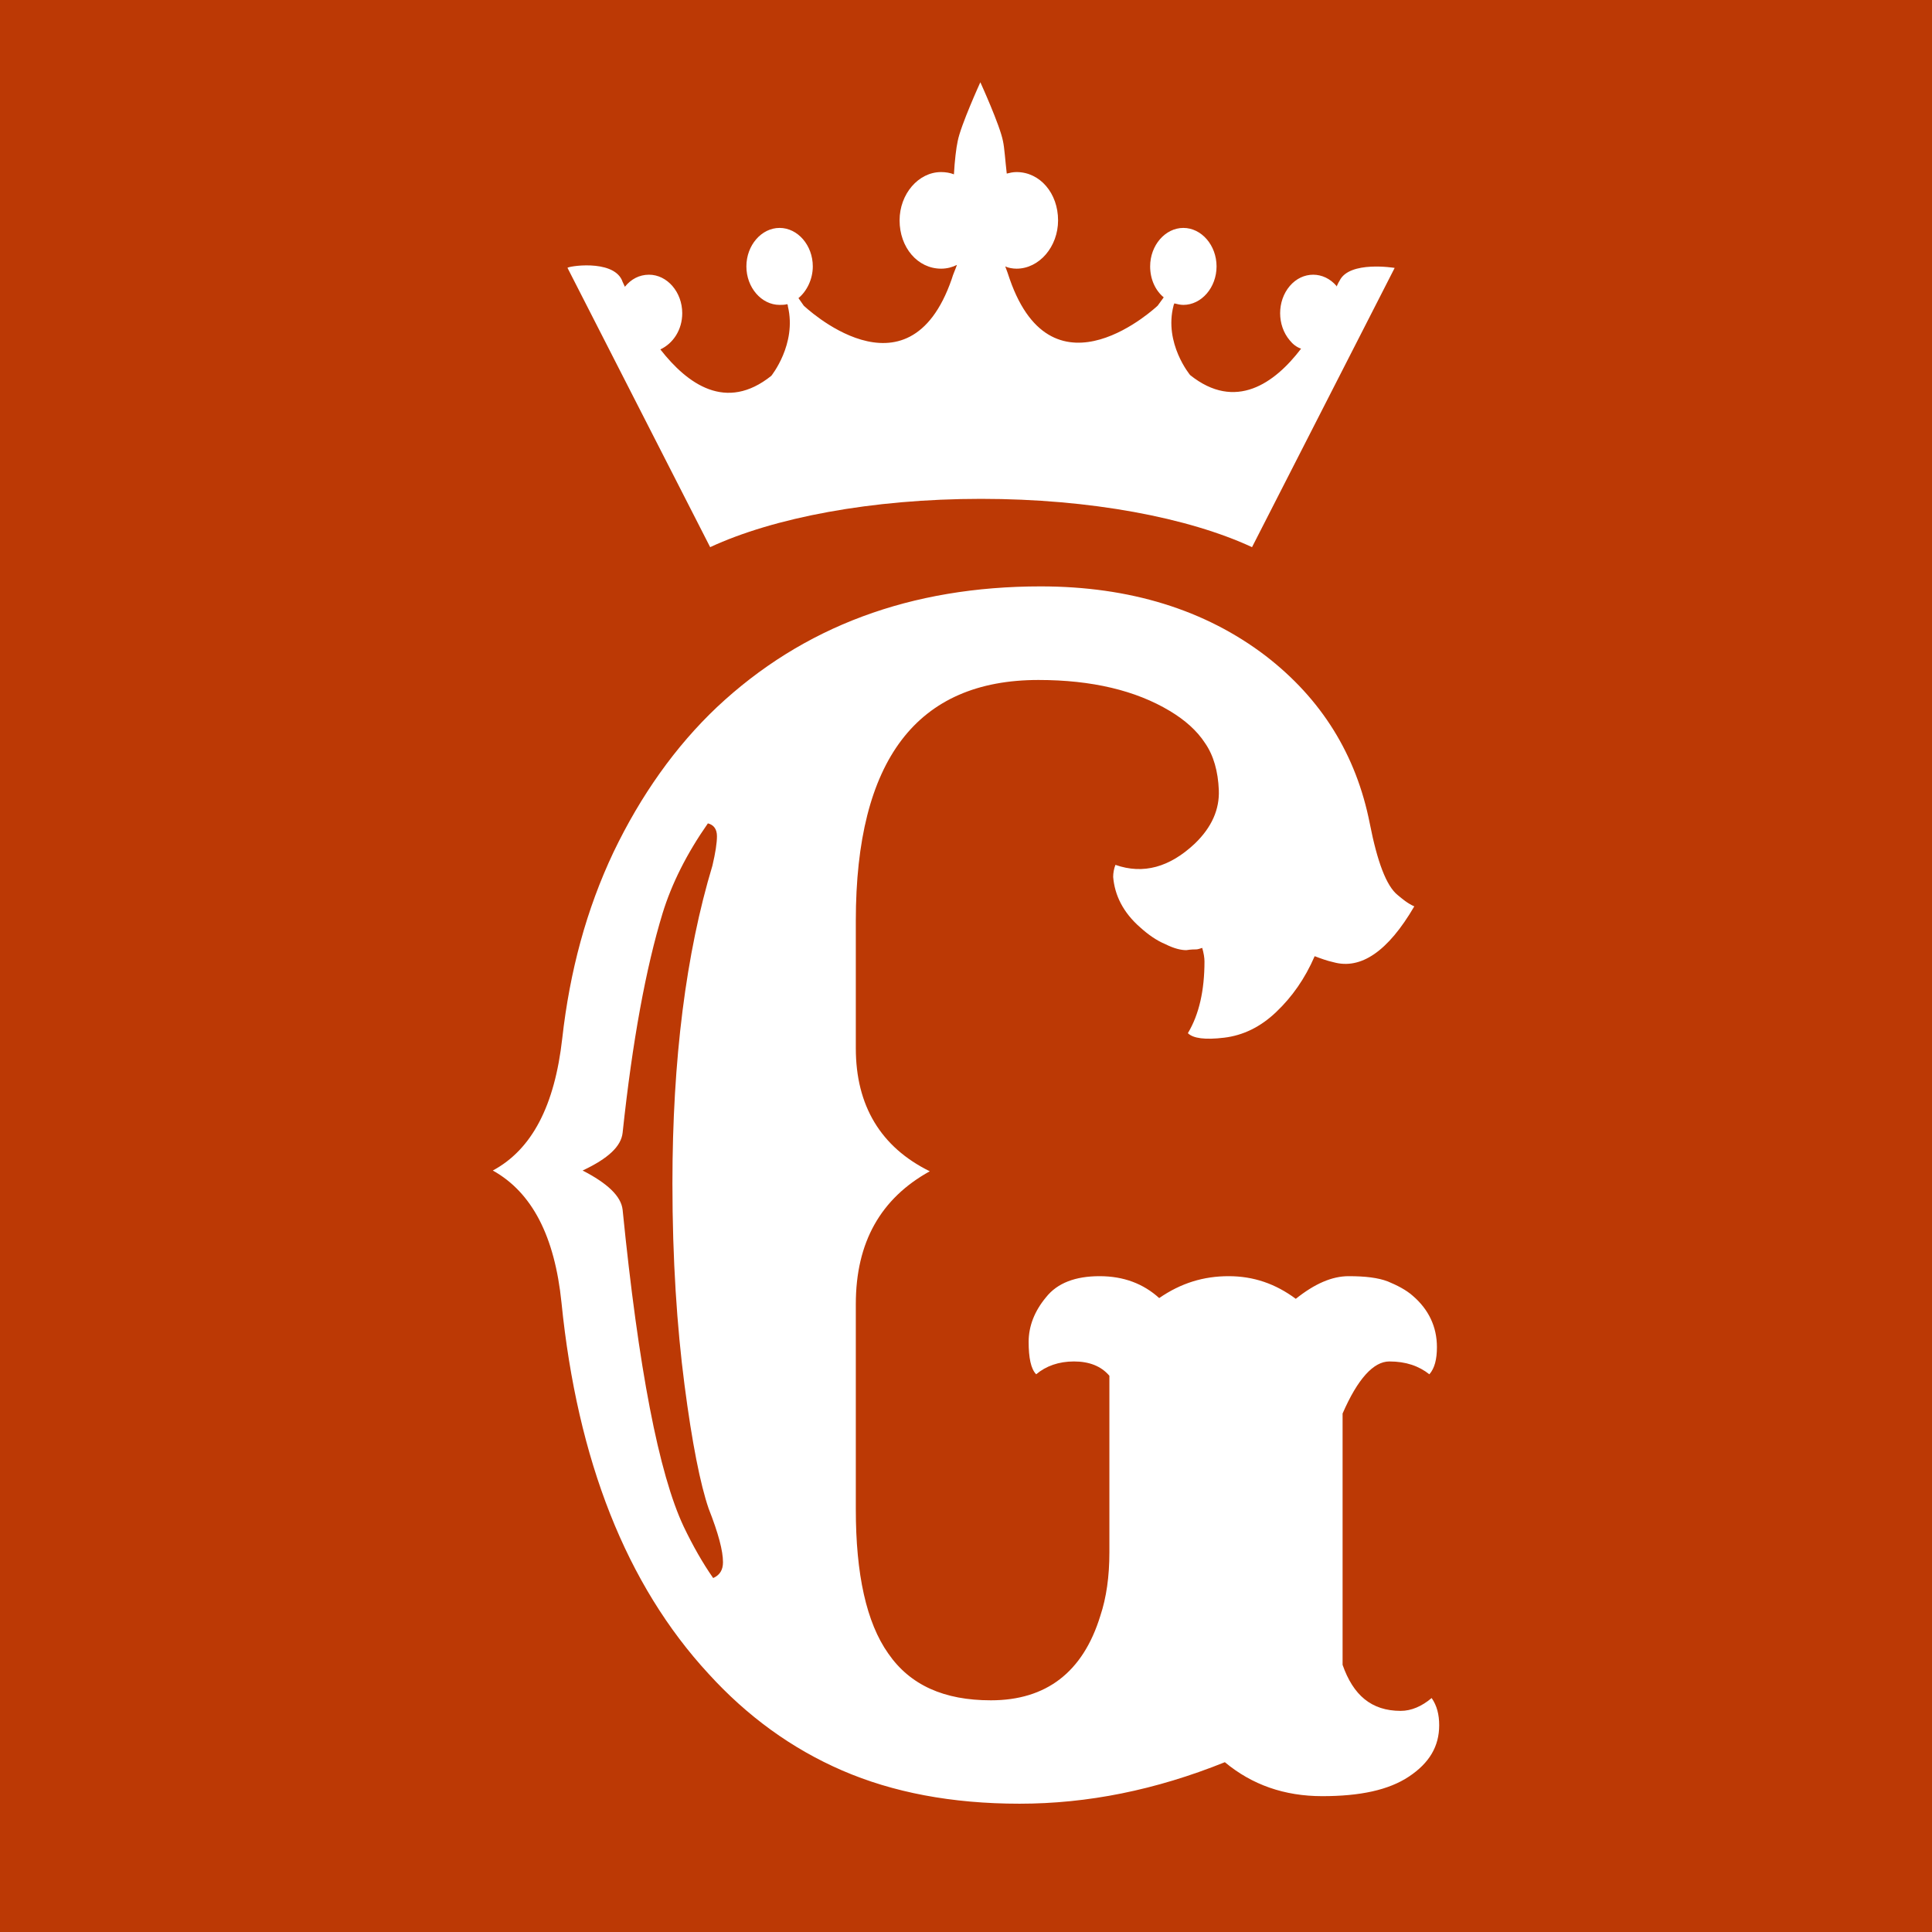
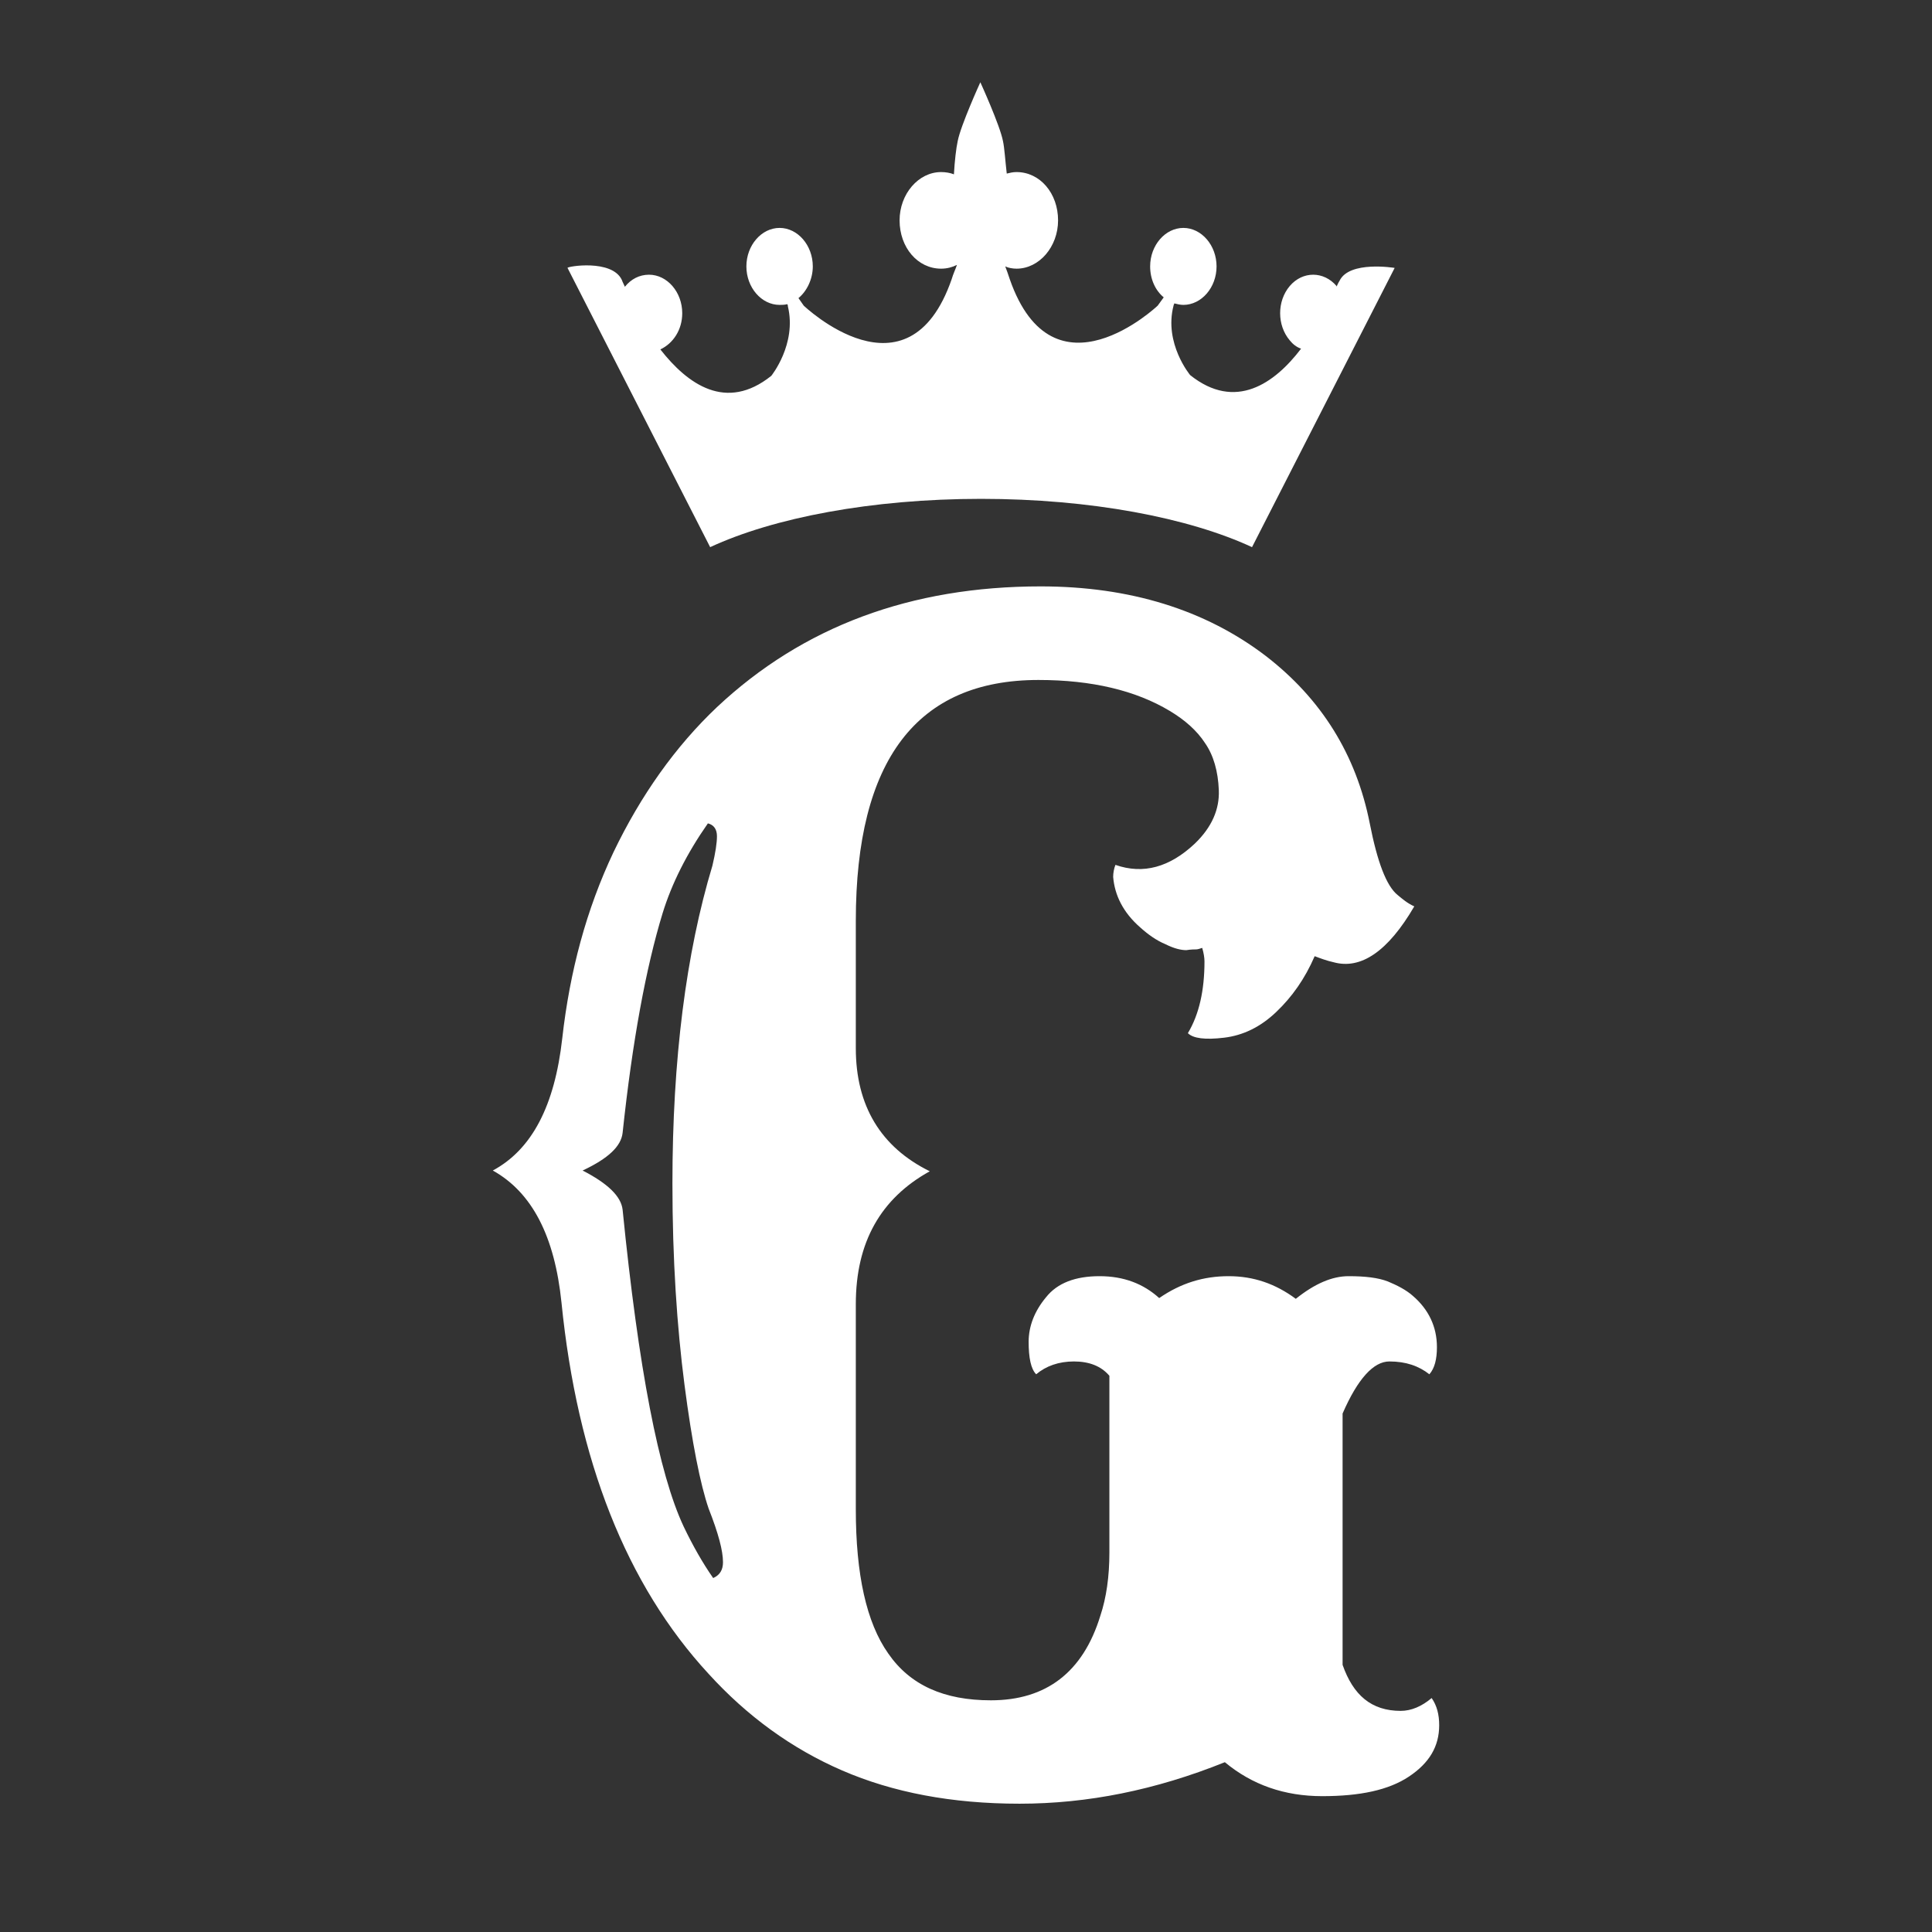
<svg xmlns="http://www.w3.org/2000/svg" version="1.1" id="Layer_1" x="0px" y="0px" viewBox="0 0 256 256" style="enable-background:new 0 0 256 256;" xml:space="preserve">
  <rect x="0" y="0" width="256" height="256" fill="#333333" stroke="none" />
  <style type="text/css">
	.st0{fill:#BC3905;}
	.st1{fill:#FFFFFF;}
</style>
-   <path class="st0" d="M256,0H0v256h256V0L256,0z" />
  <g>
    <path class="st1" d="M82.4,37.1c0,0,0.1,0.3,0.4,0.9c0.8-1,1.9-1.6,3.2-1.6c2.4,0,4.4,2.3,4.4,5.1c0,2.2-1.2,4-2.9,4.8   c3.6,4.6,8.7,8.3,14.7,3.5c0,0,3.4-4.2,2.2-9.2c0-0.1,0-0.2-0.1-0.3c-0.3,0.1-0.7,0.1-1,0.1c-2.4,0-4.4-2.3-4.4-5.1s2-5.1,4.4-5.1   s4.4,2.3,4.4,5.1c0,1.7-0.8,3.3-1.9,4.2l0.7,1c0,0,13.8,13.2,19.6-3.5c0.2-0.7,0.5-1.3,0.7-1.9c-0.6,0.3-1.3,0.5-2.1,0.5   c-3.1,0-5.5-2.8-5.5-6.4c0-3.5,2.5-6.4,5.5-6.4c0.6,0,1.2,0.1,1.7,0.3c0.1-1.8,0.3-3.5,0.5-4.4c0.4-2.1,3-7.8,3-7.8s2.6,5.7,3,7.8   c0.2,0.9,0.3,2.6,0.5,4.3c0.4-0.1,0.8-0.2,1.3-0.2c3.1,0,5.5,2.8,5.5,6.4c0,3.5-2.5,6.4-5.5,6.4c-0.5,0-1.1-0.1-1.5-0.3   c0.2,0.5,0.4,1.1,0.6,1.7c5.8,16.6,19.6,3.5,19.6,3.5l0.8-1.1c-1.1-0.9-1.8-2.4-1.8-4.1c0-2.8,2-5.1,4.4-5.1s4.4,2.3,4.4,5.1   s-2,5.1-4.4,5.1c-0.4,0-0.8-0.1-1.2-0.2c0,0.1-0.1,0.2-0.1,0.3c-1.3,5,2.2,9.2,2.2,9.2c6,4.8,11.2,1.1,14.7-3.5   c-0.6-0.2-1.1-0.6-1.5-1.1c-1.7-2-1.7-5.2,0-7.2s4.5-2,6.2,0c0,0,0,0,0,0.1c0.2-0.5,0.4-0.8,0.4-0.8c1.3-2.7,7.3-1.7,7.3-1.7   l-18.9,37c-8.4-3.9-21.4-6.4-35.9-6.4s-27.5,2.5-35.9,6.4l-18.9-37C75.1,35.3,81.1,34.3,82.4,37.1z M185.6,226.7   c1.4,0,2.8-0.6,4.1-1.7c0.7,1,1,2.2,1,3.6c0,2.8-1.3,5-4,6.8s-6.5,2.6-11.5,2.6s-9.3-1.5-12.9-4.5c-9.2,3.7-18.2,5.5-27.2,5.5   s-16.8-1.5-23.5-4.4s-12.6-7.2-17.7-12.8C83,210,76.5,193.5,74.4,172.6c-0.9-8.8-3.9-14.6-9.1-17.5c5.2-2.8,8.2-8.6,9.2-17.5   s3.2-17.1,6.8-24.7c3.6-7.5,8.2-14,13.7-19.2c11.4-10.7,25.7-16,42.9-16c11.8,0,21.8,3.1,29.8,9.2c7.4,5.7,12,13.1,13.8,22.2   c1,5.1,2.2,8.3,3.7,9.5c0.6,0.5,1.3,1.1,2.2,1.5c-3.5,6-7.1,8.4-10.7,7.4c-0.9-0.2-1.7-0.5-2.5-0.8c-1.3,3-3,5.4-5.1,7.4   s-4.4,3.1-6.9,3.4c-2.5,0.3-4.1,0.1-4.8-0.6c1.5-2.5,2.2-5.7,2.2-9.5c0-0.5-0.1-1.1-0.3-1.8c-0.3,0.1-0.6,0.2-0.8,0.2   s-0.7,0-1.3,0.1c-0.7,0-1.6-0.2-2.8-0.8c-1.2-0.5-2.3-1.3-3.3-2.2c-2.3-2-3.4-4.3-3.6-6.7c0-0.5,0.1-1.1,0.3-1.6   c3.7,1.3,7.2,0.3,10.5-2.8c2.3-2.2,3.3-4.6,3.2-7.1s-0.7-4.6-1.8-6.2c-1.1-1.7-2.7-3.1-4.7-4.3c-4.5-2.7-10.3-4.1-17.4-4.1   c-16.1,0-24.2,10.6-24.2,31.9v16.9c0,7.6,3.3,13.1,9.8,16.3c-6.5,3.6-9.8,9.4-9.8,17.6V200c0,8.6,1.4,15,4.3,19.1   c2.9,4.2,7.4,6.2,13.6,6.2c7.3,0,12.2-3.7,14.5-11.2c0.8-2.4,1.2-5.2,1.2-8.4v-23.4c-1.1-1.3-2.7-1.9-4.7-1.9s-3.7,0.6-5,1.7   c-0.7-0.7-1-2.2-1-4.3s0.8-4.1,2.3-5.9c1.5-1.9,3.9-2.8,7.1-2.8c3.2,0,5.8,1,7.9,2.9c2.9-2,5.9-2.9,9.2-2.9s6.2,1,8.9,3   c2.5-2,4.8-3,7-3s3.9,0.2,5.2,0.7c1.2,0.5,2.4,1.1,3.3,1.9c2.1,1.8,3.2,4.1,3.2,6.8c0,1.6-0.3,2.8-1,3.6c-1.4-1.1-3.1-1.7-5.3-1.7   c-2.1,0-4.2,2.3-6.2,6.9v33.3C179.3,224.6,181.7,226.7,185.6,226.7z M90.7,183.5c-1-7.7-1.6-16.6-1.6-26.7   c0-16.4,1.8-30.5,5.3-42.1c0.4-1.7,0.6-3,0.6-3.9s-0.4-1.5-1.2-1.7c-2.8,4-4.8,8-6,11.9c-2.2,7.2-4,16.9-5.3,29.1   c-0.2,1.8-1.9,3.4-5.3,5c3.3,1.7,5.1,3.4,5.3,5.2c2.1,21,4.8,35,8.1,42c1.2,2.5,2.5,4.8,3.9,6.8c0.9-0.4,1.3-1.1,1.3-2.1   c0-1.5-0.6-3.8-1.9-7.1C92.8,196.7,91.7,191.2,90.7,183.5z" />
  </g>
</svg>